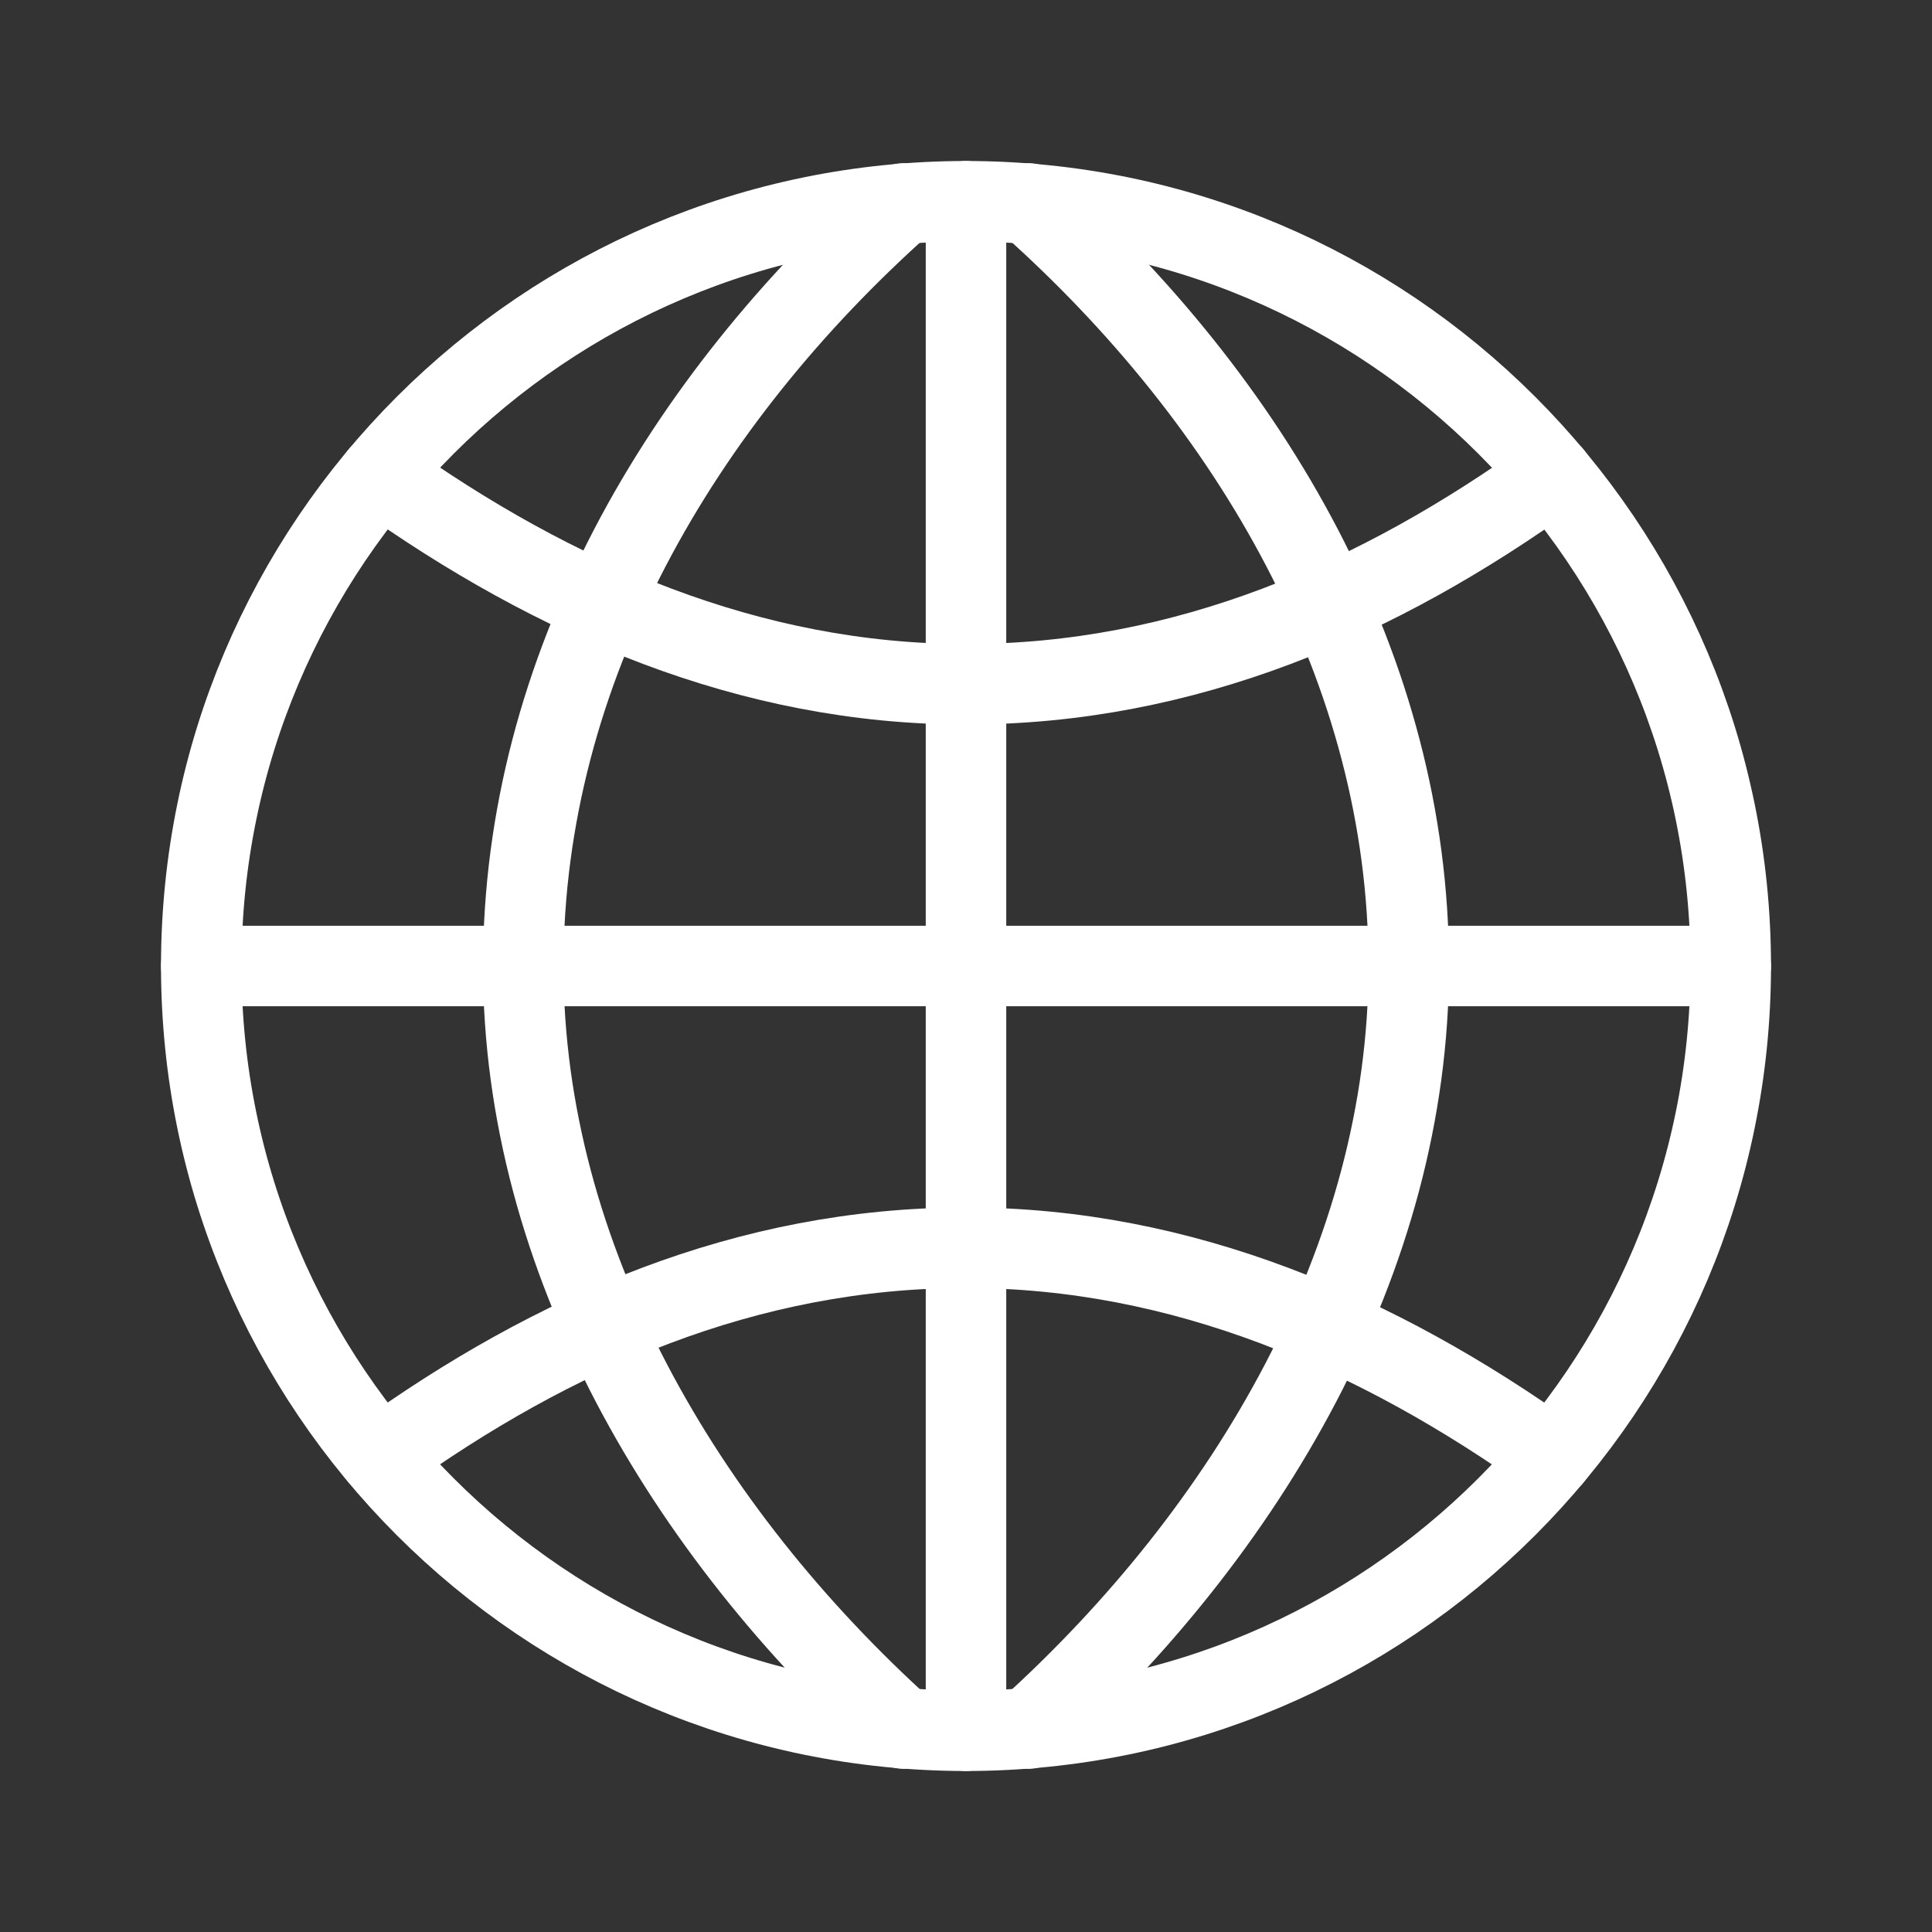
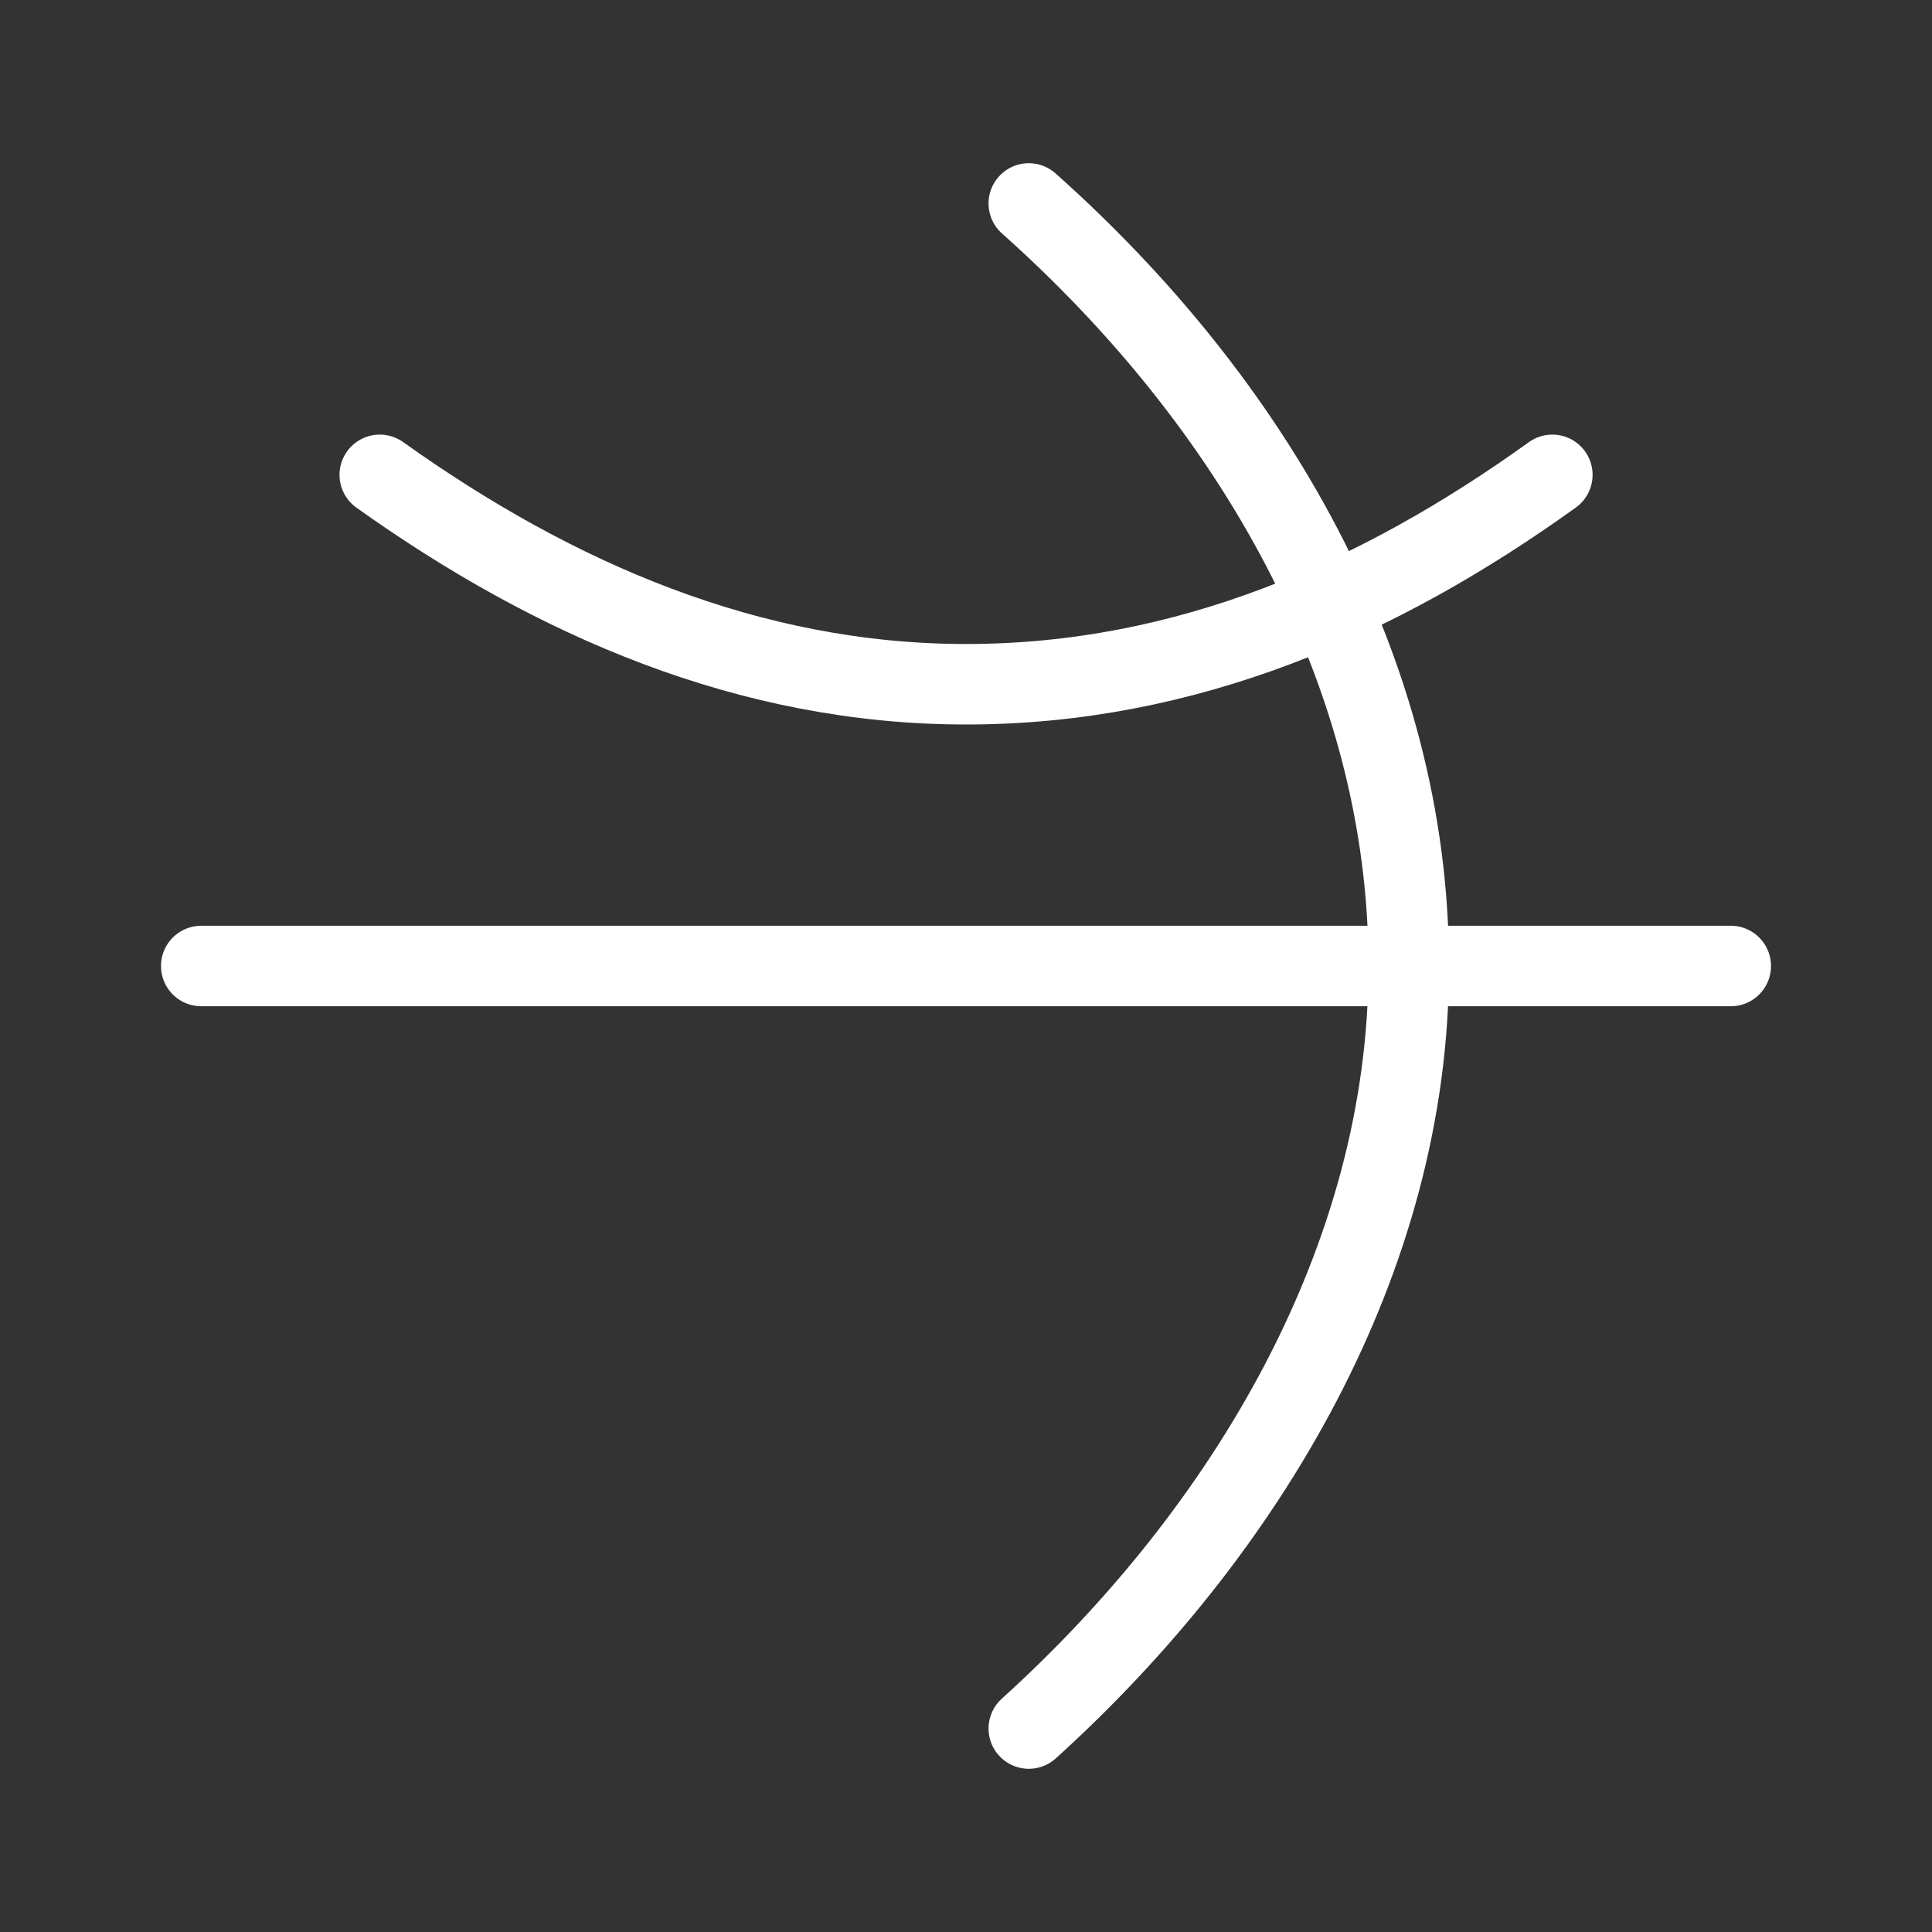
<svg xmlns="http://www.w3.org/2000/svg" width="192" height="192" viewBox="0 0 192 192" fill="none">
  <rect x="0" y="0" width="192" height="192" fill="#333333" stroke="none" />
  <path d="M102.24 20.22C124.33 39.9 140 66.54 140 96C140 125.13 123.9 152.17 102.24 171.78" stroke="white" stroke-width="8" stroke-linecap="round" stroke-linejoin="round" />
-   <path d="M89.76 20.22C67.67 39.9 52 66.54 52 96C52 125.13 68.1 152.17 89.76 171.78" stroke="white" stroke-width="8" stroke-linecap="round" stroke-linejoin="round" />
  <path d="M20 96H172" stroke="white" stroke-width="8" stroke-linecap="round" stroke-linejoin="round" />
-   <path d="M96 172V20" stroke="white" stroke-width="8" stroke-linecap="round" stroke-linejoin="round" />
  <path d="M154.27 47.19C137 59.61 117.8 68 96 68C74.48 68 55.08 59.56 37.74 47.19" stroke="white" stroke-width="8" stroke-linecap="round" stroke-linejoin="round" />
-   <path d="M37.76 144.81C55 132.39 74.22 124 96 124C117.52 124 136.92 132.44 154.26 144.81" stroke="white" stroke-width="8" stroke-linecap="round" stroke-linejoin="round" />
-   <path d="M96 172C137.974 172 172 137.974 172 96C172 54.026 137.974 20 96 20C54.026 20 20 54.026 20 96C20 137.974 54.026 172 96 172Z" stroke="white" stroke-width="8" stroke-linecap="round" stroke-linejoin="round" />
</svg>